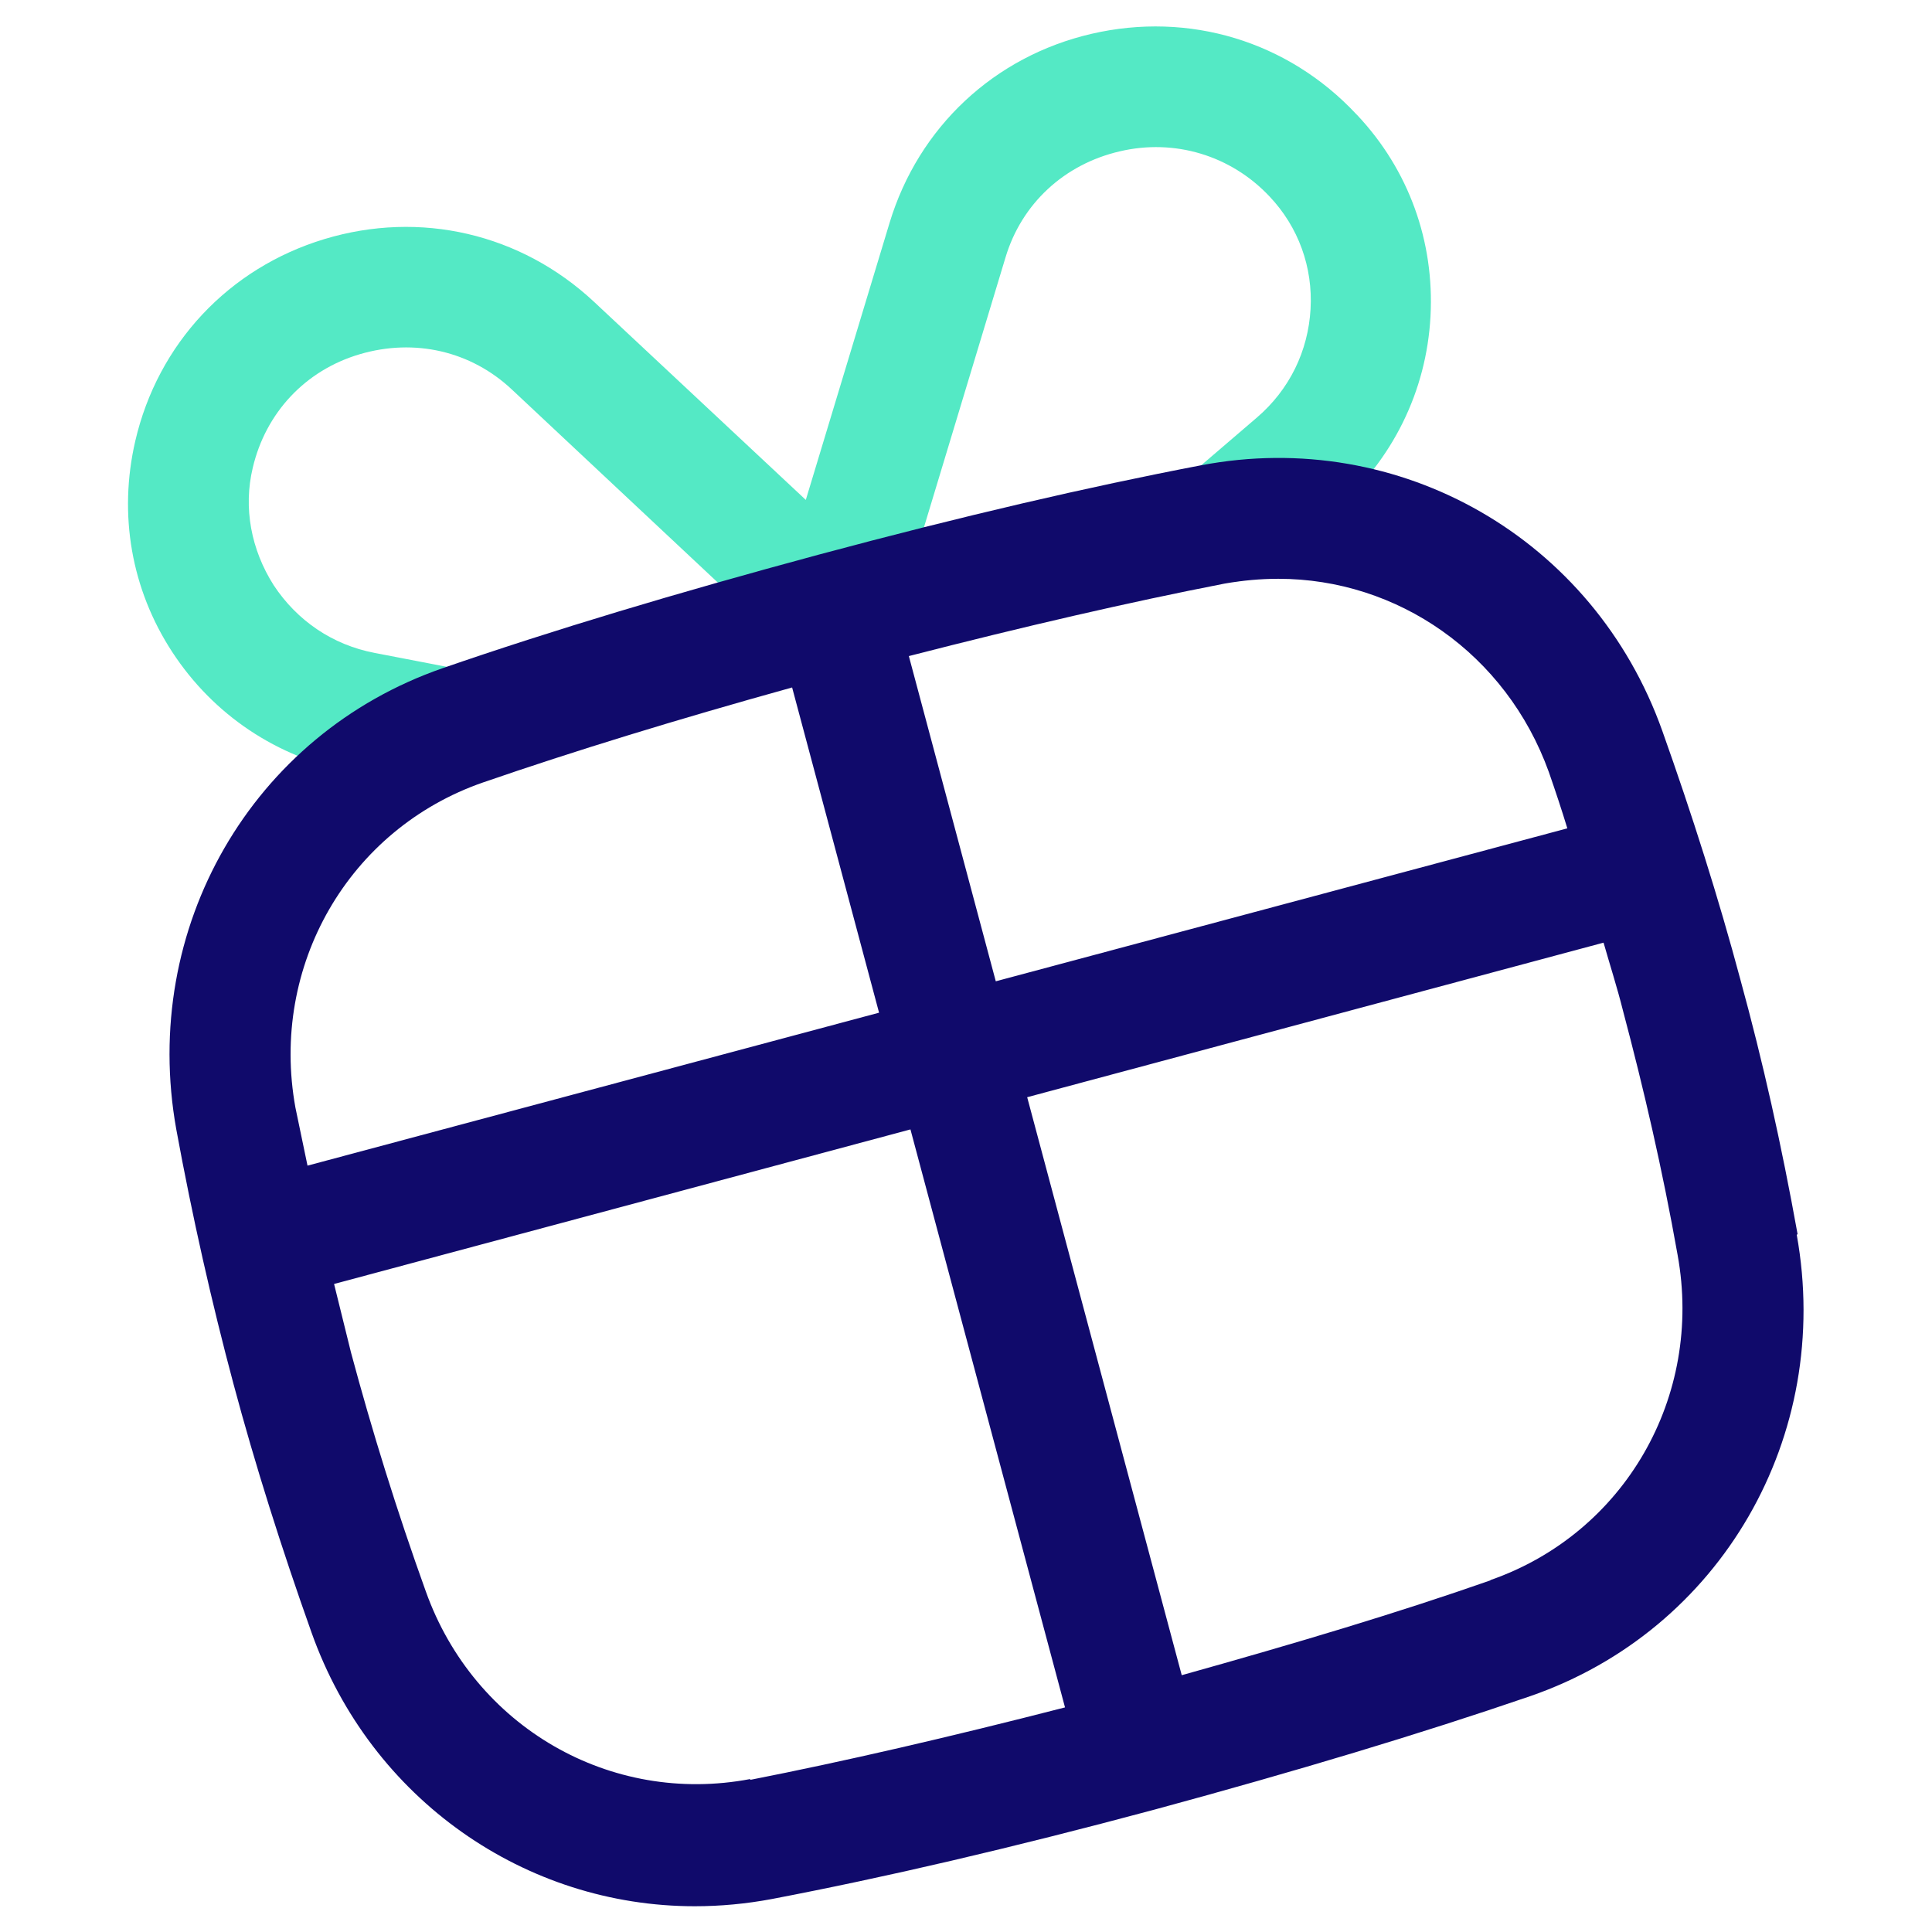
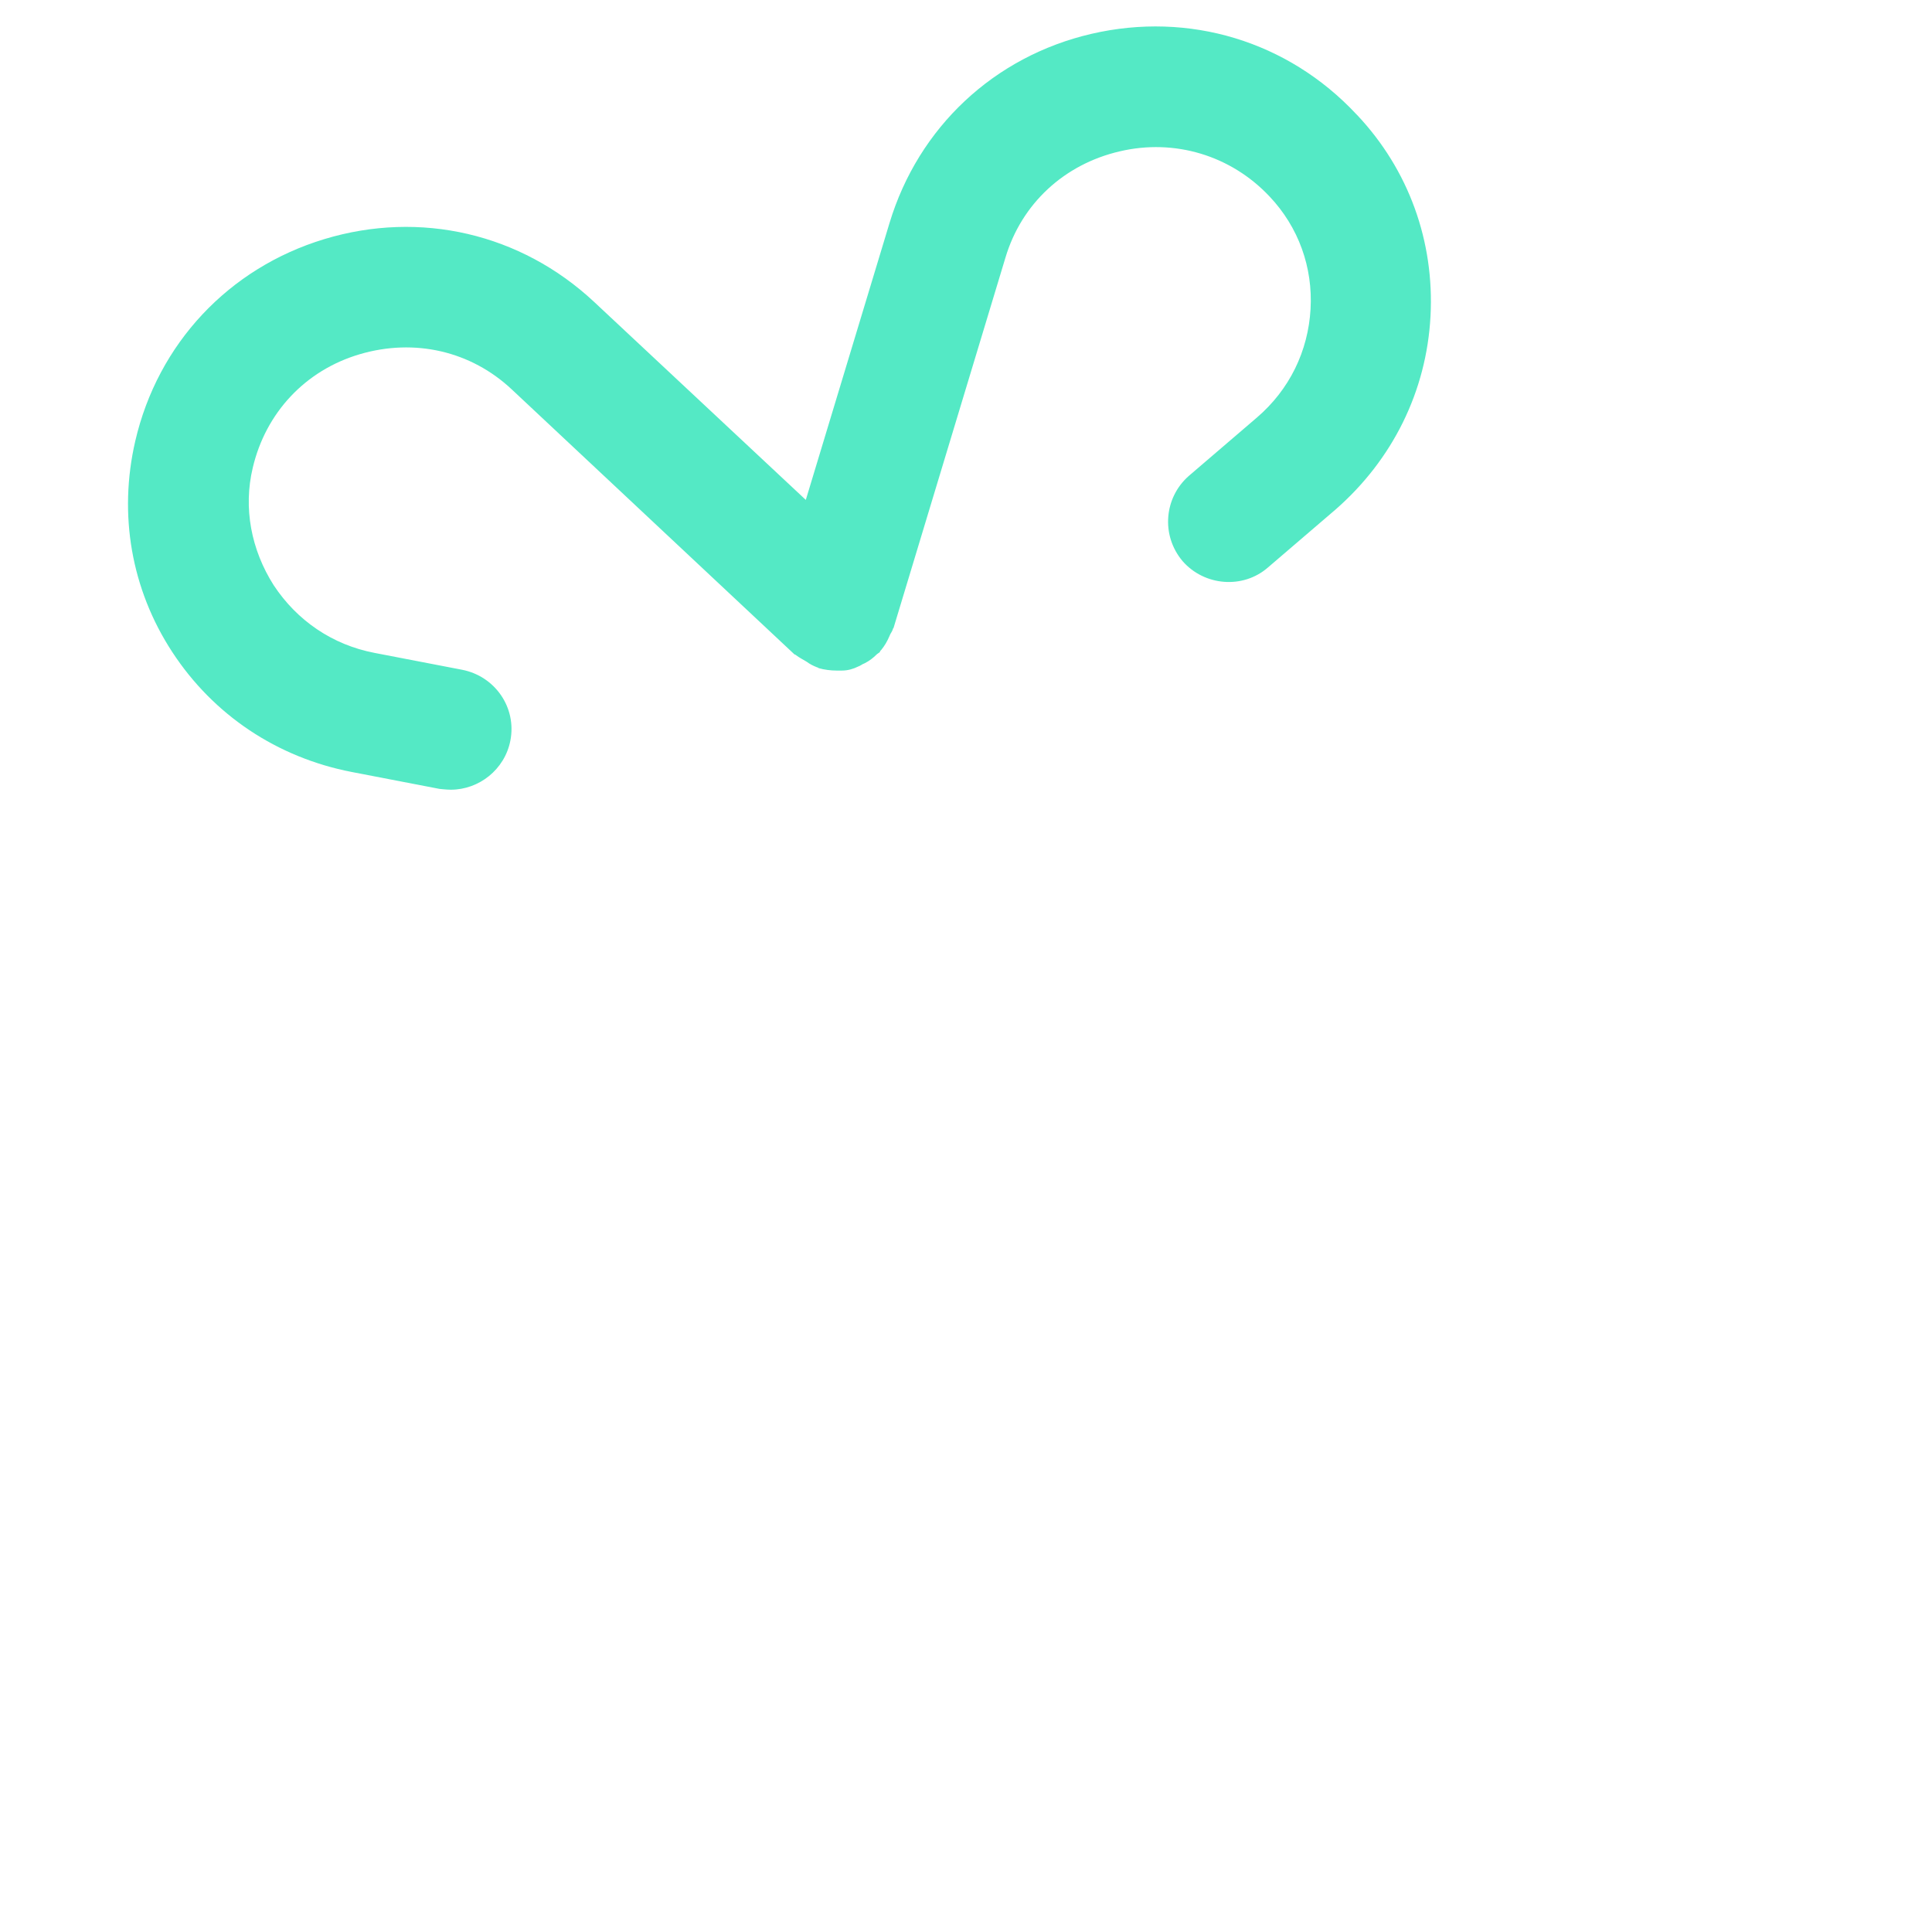
<svg xmlns="http://www.w3.org/2000/svg" viewBox="0 0 24 24">
  <path d="m16.85,1.42c-.85-.91-2.08-1.28-3.29-1-1.21.28-2.15,1.16-2.51,2.35l-1.04,3.44-2.63-2.46c-.91-.85-2.16-1.14-3.35-.78-1.19.36-2.07,1.3-2.35,2.51-.21.91-.05,1.84.46,2.62.51.78,1.3,1.31,2.23,1.49l1.09.21s.09.01.14.01c.35,0,.67-.25.74-.61.08-.41-.19-.8-.6-.88l-1.09-.21c-.52-.1-.96-.4-1.25-.84-.28-.44-.38-.96-.26-1.46.16-.68.65-1.21,1.33-1.41.68-.2,1.38-.04,1.89.44l3.51,3.29s.01,0,.02.01c.04.03.08.05.13.08.04.03.08.05.13.07,0,0,.01,0,.02.01.07.02.15.03.22.03,0,0,0,0,.01,0,.02,0,.04,0,.06,0,.07,0,.14-.02.2-.05.03-.01.05-.03.08-.04.06-.03.11-.07.15-.11.01-.01.03-.02.04-.03,0-.01.01-.02.02-.03.04-.05.07-.1.1-.17.01-.03.03-.05.04-.08,0,0,0-.01.01-.02l1.39-4.6c.2-.67.73-1.16,1.42-1.32.68-.16,1.38.05,1.86.56.36.38.54.88.51,1.4-.03.52-.26,1-.67,1.35l-.84.72c-.31.27-.35.74-.08,1.06.27.31.75.35,1.06.08l.84-.72c.71-.62,1.13-1.47,1.18-2.4.05-.93-.27-1.82-.91-2.5Z" fill="#54e9c5" />
-   <path d="m22.33,15.33c-.2-1.11-.43-2.14-.71-3.16-.27-1.01-.6-2.05-.97-3.09-.85-2.39-3.26-3.77-5.73-3.3-1.41.27-2.96.63-4.75,1.11-1.78.48-3.31.94-4.67,1.41-2.37.82-3.76,3.23-3.31,5.73.2,1.09.44,2.15.71,3.16.27,1.01.6,2.05.97,3.09.74,2.08,2.66,3.4,4.76,3.4.32,0,.64-.03.96-.09,1.41-.27,2.96-.63,4.75-1.11,1.77-.48,3.3-.94,4.67-1.41,2.37-.82,3.76-3.23,3.31-5.73Zm-7.12-8.08c.23-.04.45-.06.67-.06,1.48,0,2.83.93,3.36,2.4.08.23.16.47.23.7l-7.1,1.9-1.08-4.04c1.44-.37,2.74-.67,3.92-.9Zm-9.21,2.47c1.13-.39,2.4-.78,3.84-1.18l1.08,4.04-7.1,1.9c-.05-.24-.1-.48-.15-.72-.32-1.76.66-3.46,2.33-4.04Zm3.32,12.38h0c-1.74.33-3.43-.65-4.03-2.33-.36-1-.67-2-.93-2.97-.07-.28-.14-.57-.21-.85l7.16-1.92,1.92,7.18c-1.44.37-2.74.67-3.91.9Zm9.2-2.47c-1.14.4-2.41.78-3.84,1.18l-1.92-7.18,7.16-1.92c.08.28.17.56.24.84.26.98.49,1.97.68,3.04.32,1.76-.66,3.46-2.33,4.04Z" fill="#100a6b" />
</svg>